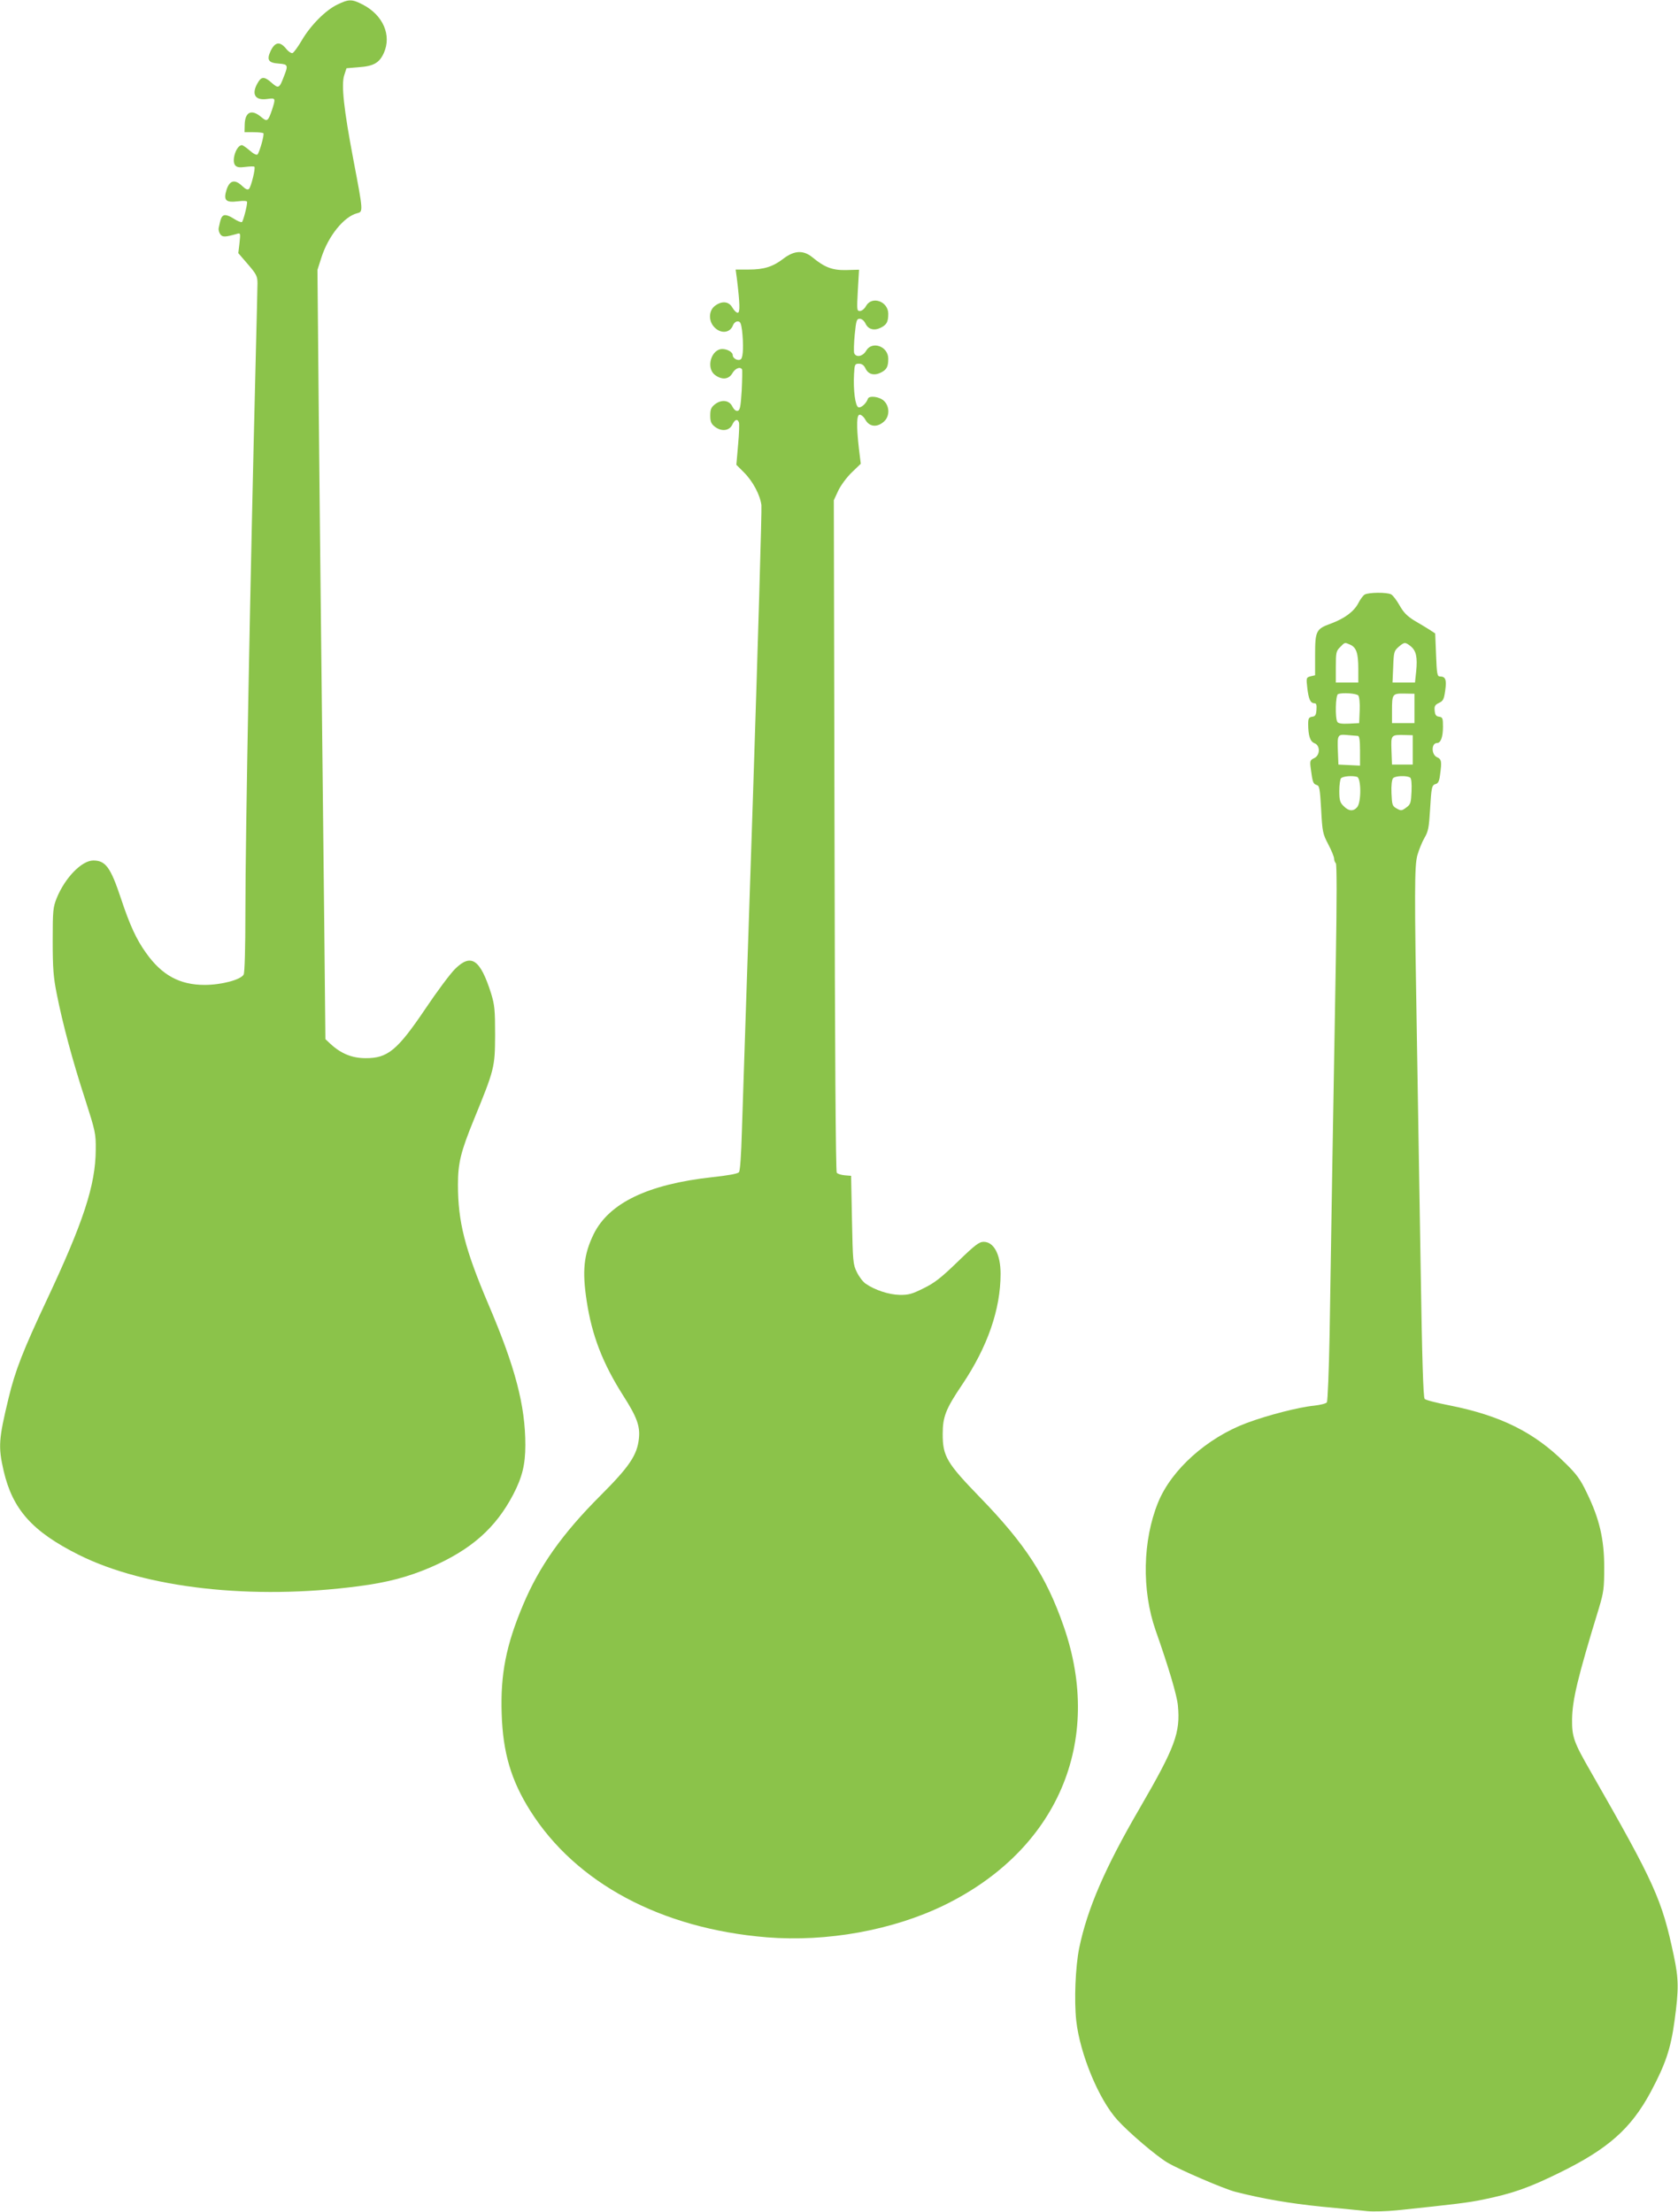
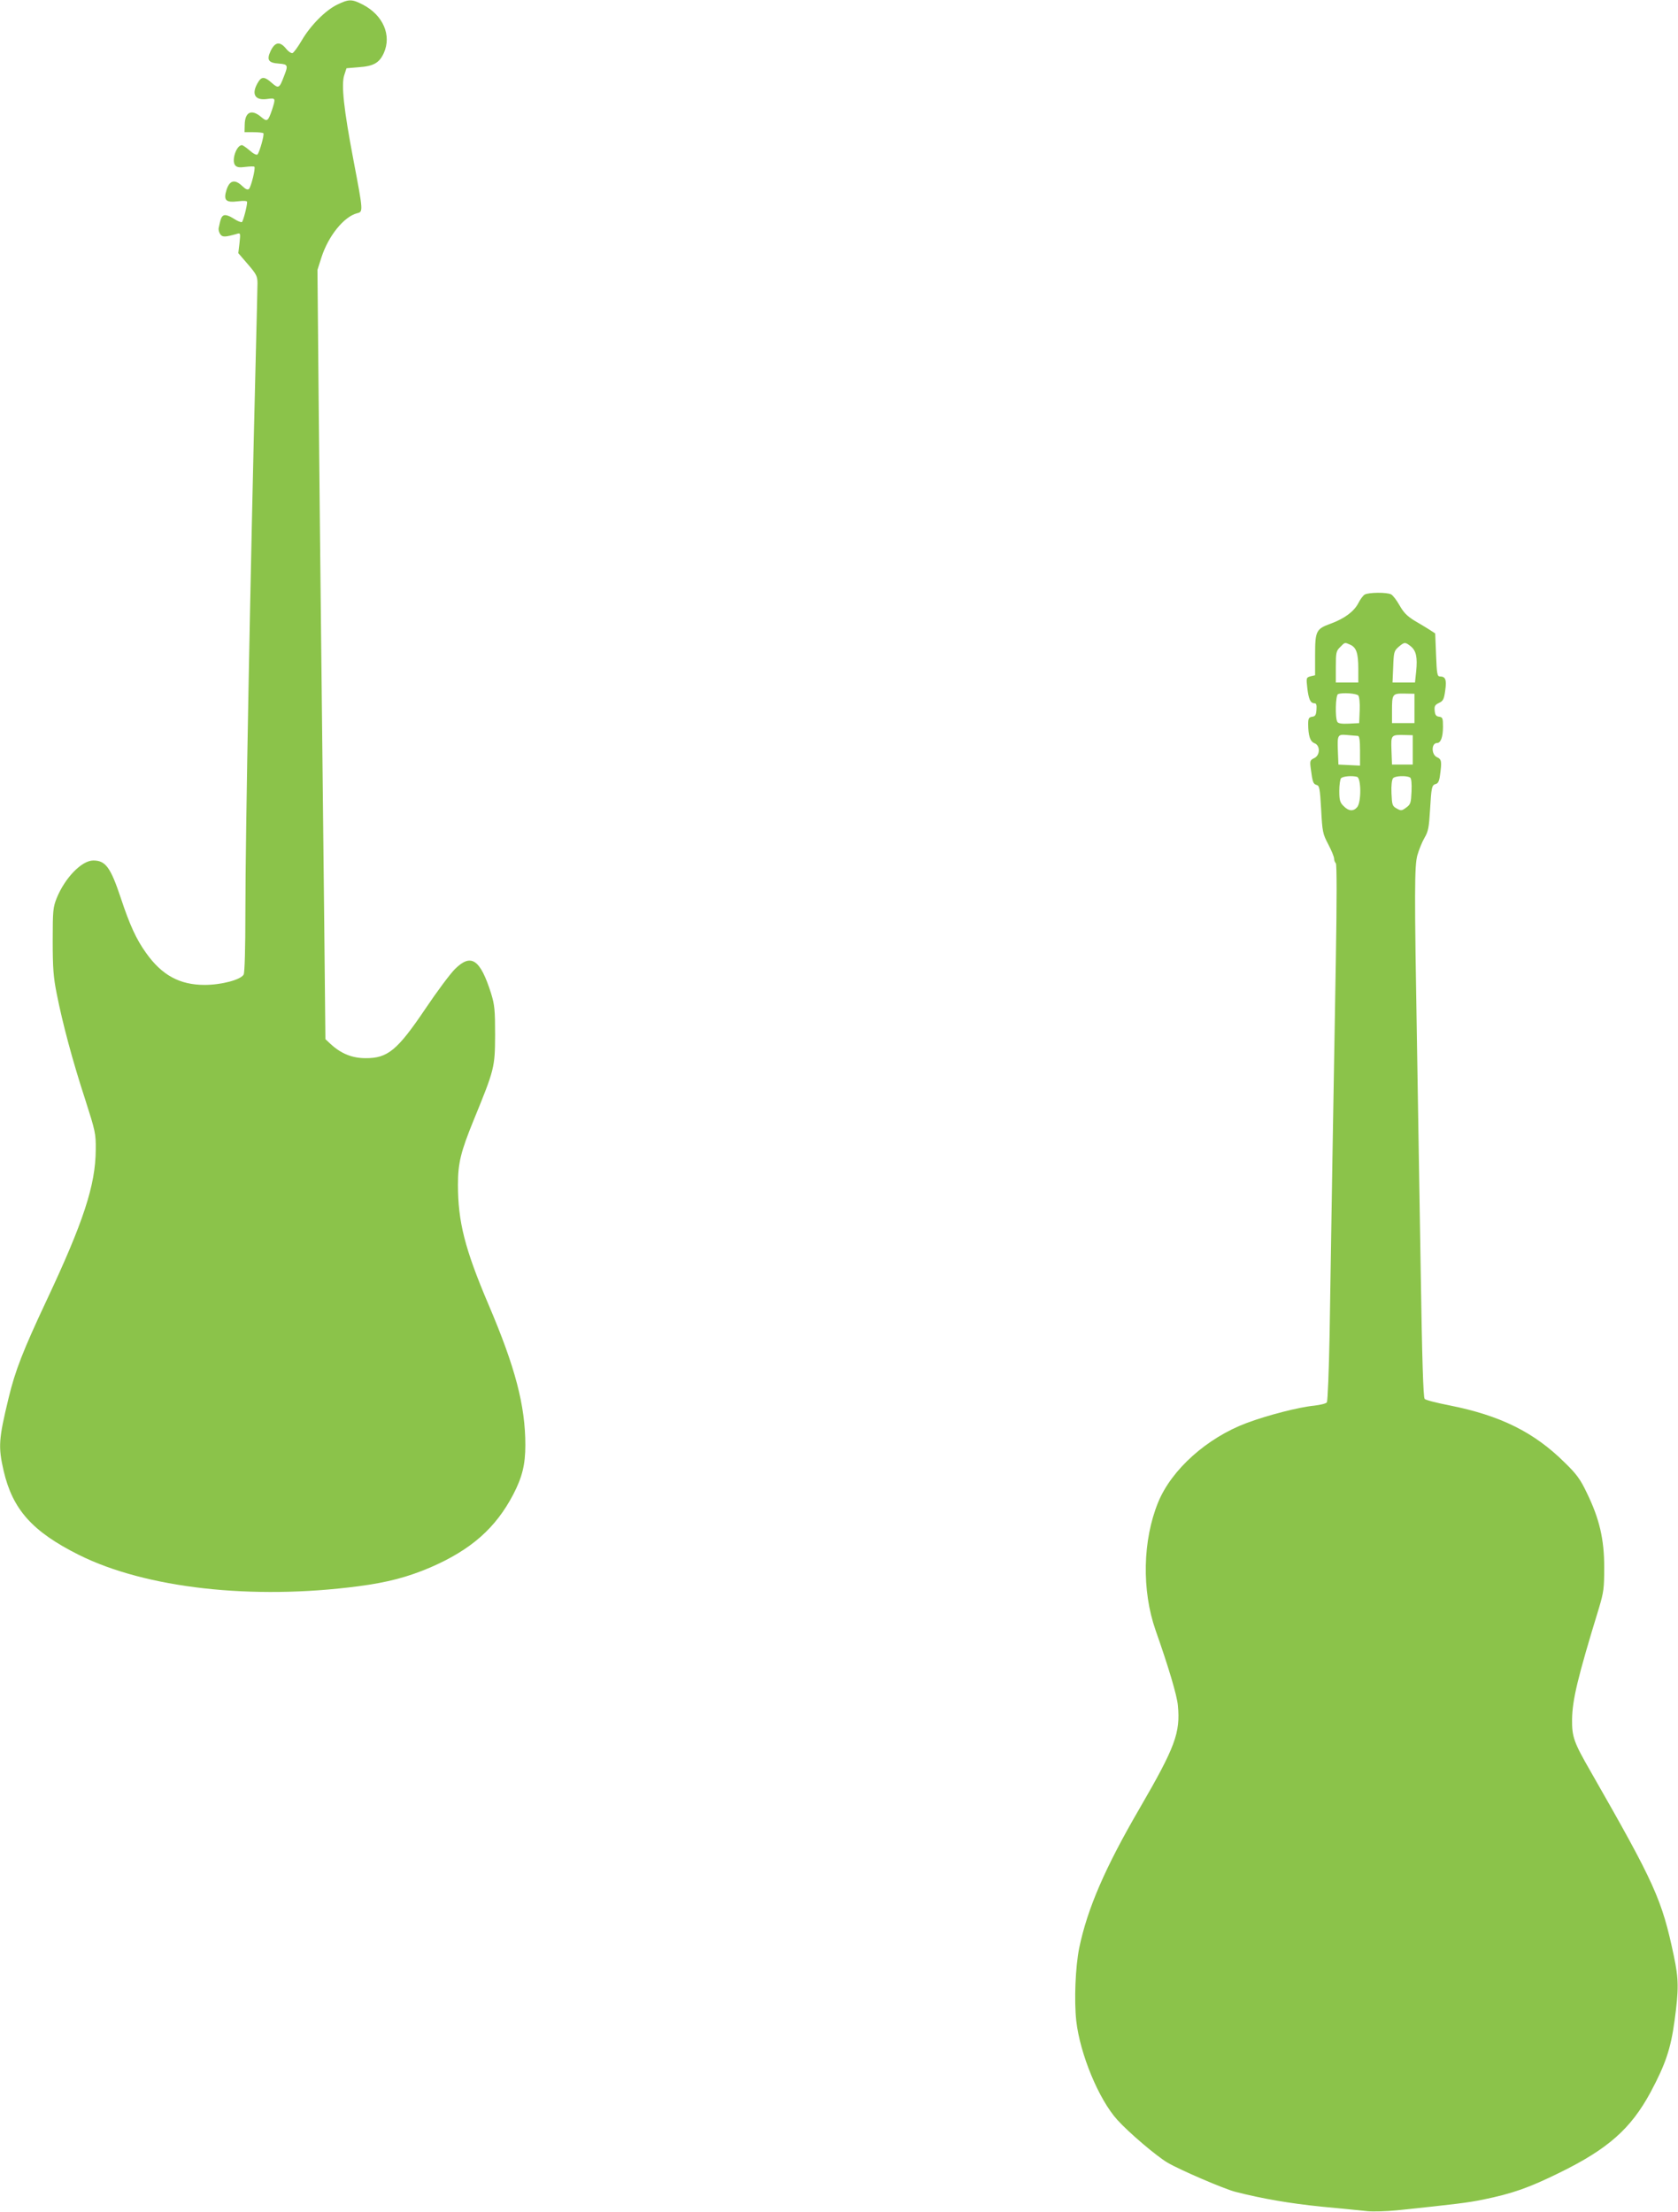
<svg xmlns="http://www.w3.org/2000/svg" version="1.0" width="971pt" height="1280pt" viewBox="0 0 971 1280" preserveAspectRatio="xMidYMid meet">
  <g transform="translate(0,1280) scale(0.1,-0.1)" fill="#8bc34a" stroke="none">
    <path d="M1951 12773 c-68 -33 -154 -120 -205 -207 -22 -38 -46 -70 -53 -73 -7 -3 -25 9 -39 27 -35 42 -63 37 -88 -15 -24 -52 -13 -69 48 -73 52 -4 55 -9 29 -74 -26 -69 -31 -72 -70 -38 -40 36 -58 38 -77 8 -44 -69 -24 -111 49 -101 51 7 51 6 29 -63 -23 -67 -28 -71 -64 -40 -55 46 -93 28 -94 -47 l-1 -42 52 0 c28 0 54 -3 57 -6 7 -7 -22 -110 -34 -123 -5 -5 -24 4 -45 23 -20 17 -40 31 -45 31 -32 0 -62 -89 -39 -117 10 -11 24 -14 59 -9 26 3 49 4 52 1 8 -8 -19 -116 -31 -128 -8 -8 -20 -2 -40 17 -42 40 -72 33 -90 -22 -19 -61 -5 -76 66 -67 34 4 53 3 53 -4 0 -25 -23 -111 -30 -116 -5 -3 -27 6 -48 20 -23 15 -46 23 -56 19 -14 -6 -19 -16 -31 -76 -1 -9 3 -25 10 -34 12 -17 27 -17 94 2 23 7 23 6 17 -52 l-7 -59 56 -65 c49 -57 55 -69 55 -110 0 -25 -5 -216 -10 -425 -31 -1236 -60 -2774 -60 -3208 0 -217 -4 -355 -10 -367 -16 -30 -128 -60 -226 -60 -144 0 -247 56 -338 184 -57 79 -95 162 -147 319 -59 177 -88 217 -159 217 -67 0 -164 -100 -212 -218 -21 -53 -23 -71 -23 -247 0 -157 4 -210 23 -305 34 -173 93 -393 164 -610 60 -188 63 -199 62 -295 -1 -203 -71 -417 -284 -870 -137 -292 -182 -407 -220 -565 -58 -240 -61 -282 -29 -422 52 -224 166 -352 436 -487 387 -193 1004 -262 1618 -181 168 22 285 53 416 109 235 102 377 227 479 422 52 100 70 173 70 286 0 228 -58 450 -214 815 -136 320 -176 477 -176 692 0 124 16 190 92 376 120 293 122 303 123 490 0 146 -3 174 -23 240 -63 199 -116 235 -210 141 -27 -27 -104 -130 -171 -230 -162 -240 -218 -286 -346 -285 -77 0 -141 26 -201 81 l-31 29 -7 694 c-4 382 -11 1042 -16 1465 -5 424 -12 1113 -16 1531 l-7 762 23 72 c40 125 131 237 207 256 35 9 35 9 -22 309 -56 295 -71 435 -53 490 l13 40 71 6 c86 6 119 25 145 82 46 103 -4 219 -121 280 -64 33 -81 33 -149 0z" />
-     <path d="M4536 11305 c-63 -49 -115 -65 -204 -65 l-75 0 7 -52 c18 -147 19 -198 5 -198 -8 0 -22 14 -31 30 -21 37 -62 40 -102 9 -36 -28 -37 -89 -1 -124 37 -38 89 -32 106 11 5 14 17 24 27 24 16 0 20 -10 26 -52 9 -82 7 -153 -6 -166 -14 -14 -48 2 -48 23 0 17 -31 35 -60 35 -64 0 -96 -108 -44 -149 40 -31 81 -28 102 9 16 28 45 40 56 22 2 -4 1 -59 -2 -122 -6 -96 -10 -115 -24 -118 -10 -2 -21 8 -30 25 -17 37 -63 43 -101 13 -22 -17 -27 -30 -27 -65 0 -35 5 -48 27 -65 38 -29 84 -24 101 13 14 30 30 35 38 12 3 -8 1 -66 -5 -130 l-10 -115 44 -44 c52 -52 93 -130 101 -189 3 -23 -20 -798 -50 -1722 -31 -924 -59 -1780 -63 -1903 -4 -136 -10 -228 -17 -236 -7 -9 -63 -19 -156 -29 -371 -41 -596 -149 -685 -330 -57 -117 -67 -212 -40 -387 30 -198 92 -359 210 -545 80 -125 100 -178 92 -251 -10 -95 -55 -162 -222 -329 -221 -221 -355 -410 -449 -635 -97 -230 -131 -400 -123 -629 7 -223 54 -384 165 -560 264 -419 758 -683 1369 -733 349 -28 729 41 1027 186 655 320 924 946 691 1614 -100 288 -221 475 -485 747 -191 197 -215 237 -215 365 0 100 17 145 113 287 147 219 222 436 222 641 0 112 -39 185 -98 185 -26 0 -50 -18 -150 -115 -96 -93 -134 -123 -198 -154 -66 -33 -87 -39 -138 -38 -63 1 -146 29 -197 65 -15 10 -38 40 -51 67 -22 45 -23 60 -28 302 l-5 255 -37 3 c-20 2 -41 8 -46 15 -6 8 -11 719 -13 1952 l-4 1940 26 56 c15 31 49 77 78 105 l52 50 -11 89 c-15 135 -13 195 5 195 9 0 24 -13 33 -30 24 -42 70 -45 109 -8 32 30 31 87 -2 118 -26 25 -86 32 -93 12 -9 -27 -40 -55 -55 -49 -18 7 -30 99 -25 192 3 56 5 60 28 60 17 0 29 -8 38 -27 16 -35 51 -44 90 -24 33 17 42 33 42 80 0 72 -94 105 -128 46 -19 -33 -58 -41 -69 -14 -3 8 -2 57 3 107 8 82 11 92 29 92 12 0 25 -11 33 -27 16 -35 51 -44 90 -24 33 17 42 33 42 80 0 72 -94 105 -128 46 -9 -17 -25 -30 -36 -30 -18 0 -18 6 -12 120 l7 119 -73 -2 c-80 -2 -126 15 -197 74 -52 42 -103 40 -165 -6z" />
    <path d="M7897 9359 c-9 -5 -26 -28 -37 -50 -25 -48 -80 -89 -159 -118 -85 -31 -91 -42 -91 -182 l0 -117 -26 -6 c-25 -7 -26 -8 -19 -69 8 -65 18 -87 42 -87 10 0 13 -10 11 -37 -2 -31 -7 -39 -25 -41 -19 -3 -23 -10 -23 -41 0 -68 11 -102 36 -112 35 -13 34 -71 -2 -87 -23 -11 -25 -16 -19 -60 10 -79 14 -89 34 -95 16 -4 19 -19 26 -141 7 -130 9 -141 41 -202 19 -36 34 -73 34 -83 0 -9 4 -21 10 -27 6 -6 6 -210 0 -564 -5 -305 -14 -829 -20 -1165 -5 -335 -13 -783 -16 -995 -4 -212 -11 -390 -16 -396 -5 -7 -38 -15 -73 -19 -92 -9 -272 -56 -390 -100 -230 -86 -435 -269 -513 -459 -90 -220 -96 -509 -15 -741 74 -210 124 -377 129 -435 15 -158 -15 -240 -221 -595 -201 -345 -303 -582 -350 -809 -22 -109 -30 -302 -17 -422 22 -192 130 -454 238 -573 68 -75 227 -210 290 -247 71 -42 327 -152 393 -169 157 -40 313 -67 501 -86 113 -11 231 -22 264 -26 32 -3 108 -1 170 5 341 36 410 44 497 62 172 35 267 69 442 155 282 138 414 255 528 466 87 163 117 252 139 414 25 183 24 242 -4 375 -69 328 -110 418 -480 1065 -99 172 -110 202 -109 305 2 113 31 237 156 645 27 91 30 113 30 235 0 163 -28 281 -100 429 -37 78 -59 109 -127 175 -178 177 -373 274 -671 333 -71 14 -135 30 -141 37 -8 8 -15 230 -23 751 -7 407 -16 983 -21 1280 -16 919 -15 1052 2 1116 9 31 27 76 41 100 22 37 26 61 32 159 8 136 10 146 34 153 13 3 20 18 24 52 11 78 9 91 -18 103 -33 15 -33 82 1 82 21 0 34 34 34 94 0 49 -2 55 -22 58 -18 2 -24 11 -26 35 -3 26 2 34 25 45 24 11 29 21 36 72 9 62 2 81 -31 81 -15 0 -18 16 -22 125 l-5 124 -32 21 c-17 11 -57 35 -88 53 -42 26 -63 47 -86 88 -17 30 -39 59 -49 64 -24 13 -130 12 -153 -1z m-84 -290 c36 -16 47 -50 47 -139 l0 -80 -65 0 -65 0 0 90 c0 83 2 93 25 115 28 29 26 28 58 14z m350 -9 c32 -26 40 -63 32 -145 l-7 -65 -65 0 -65 0 4 91 c3 85 5 92 31 115 34 29 38 29 70 4z m-303 -285 c6 -8 10 -45 8 -87 l-3 -73 -59 -3 c-41 -2 -62 1 -67 10 -14 21 -11 156 4 161 25 10 107 4 117 -8z m325 -75 l0 -85 -65 0 -65 0 0 70 c0 99 2 102 72 101 l58 -1 0 -85z m-327 -159 c8 -1 12 -25 12 -86 l0 -86 -62 3 -63 3 -3 74 c-4 100 -2 102 55 97 27 -2 54 -5 61 -5z m317 -81 l0 -85 -60 0 -60 0 -3 82 c-3 92 -4 91 83 89 l40 -1 0 -85z m-322 -156 c24 -8 25 -148 0 -176 -22 -25 -49 -23 -78 7 -21 20 -25 34 -25 88 0 34 5 68 10 73 12 12 65 16 93 8z m307 -4 c7 -4 10 -35 8 -80 -3 -67 -5 -75 -31 -94 -26 -19 -30 -19 -55 -5 -25 14 -27 20 -30 88 -2 45 2 78 9 87 11 14 78 17 99 4z" />
  </g>
</svg>